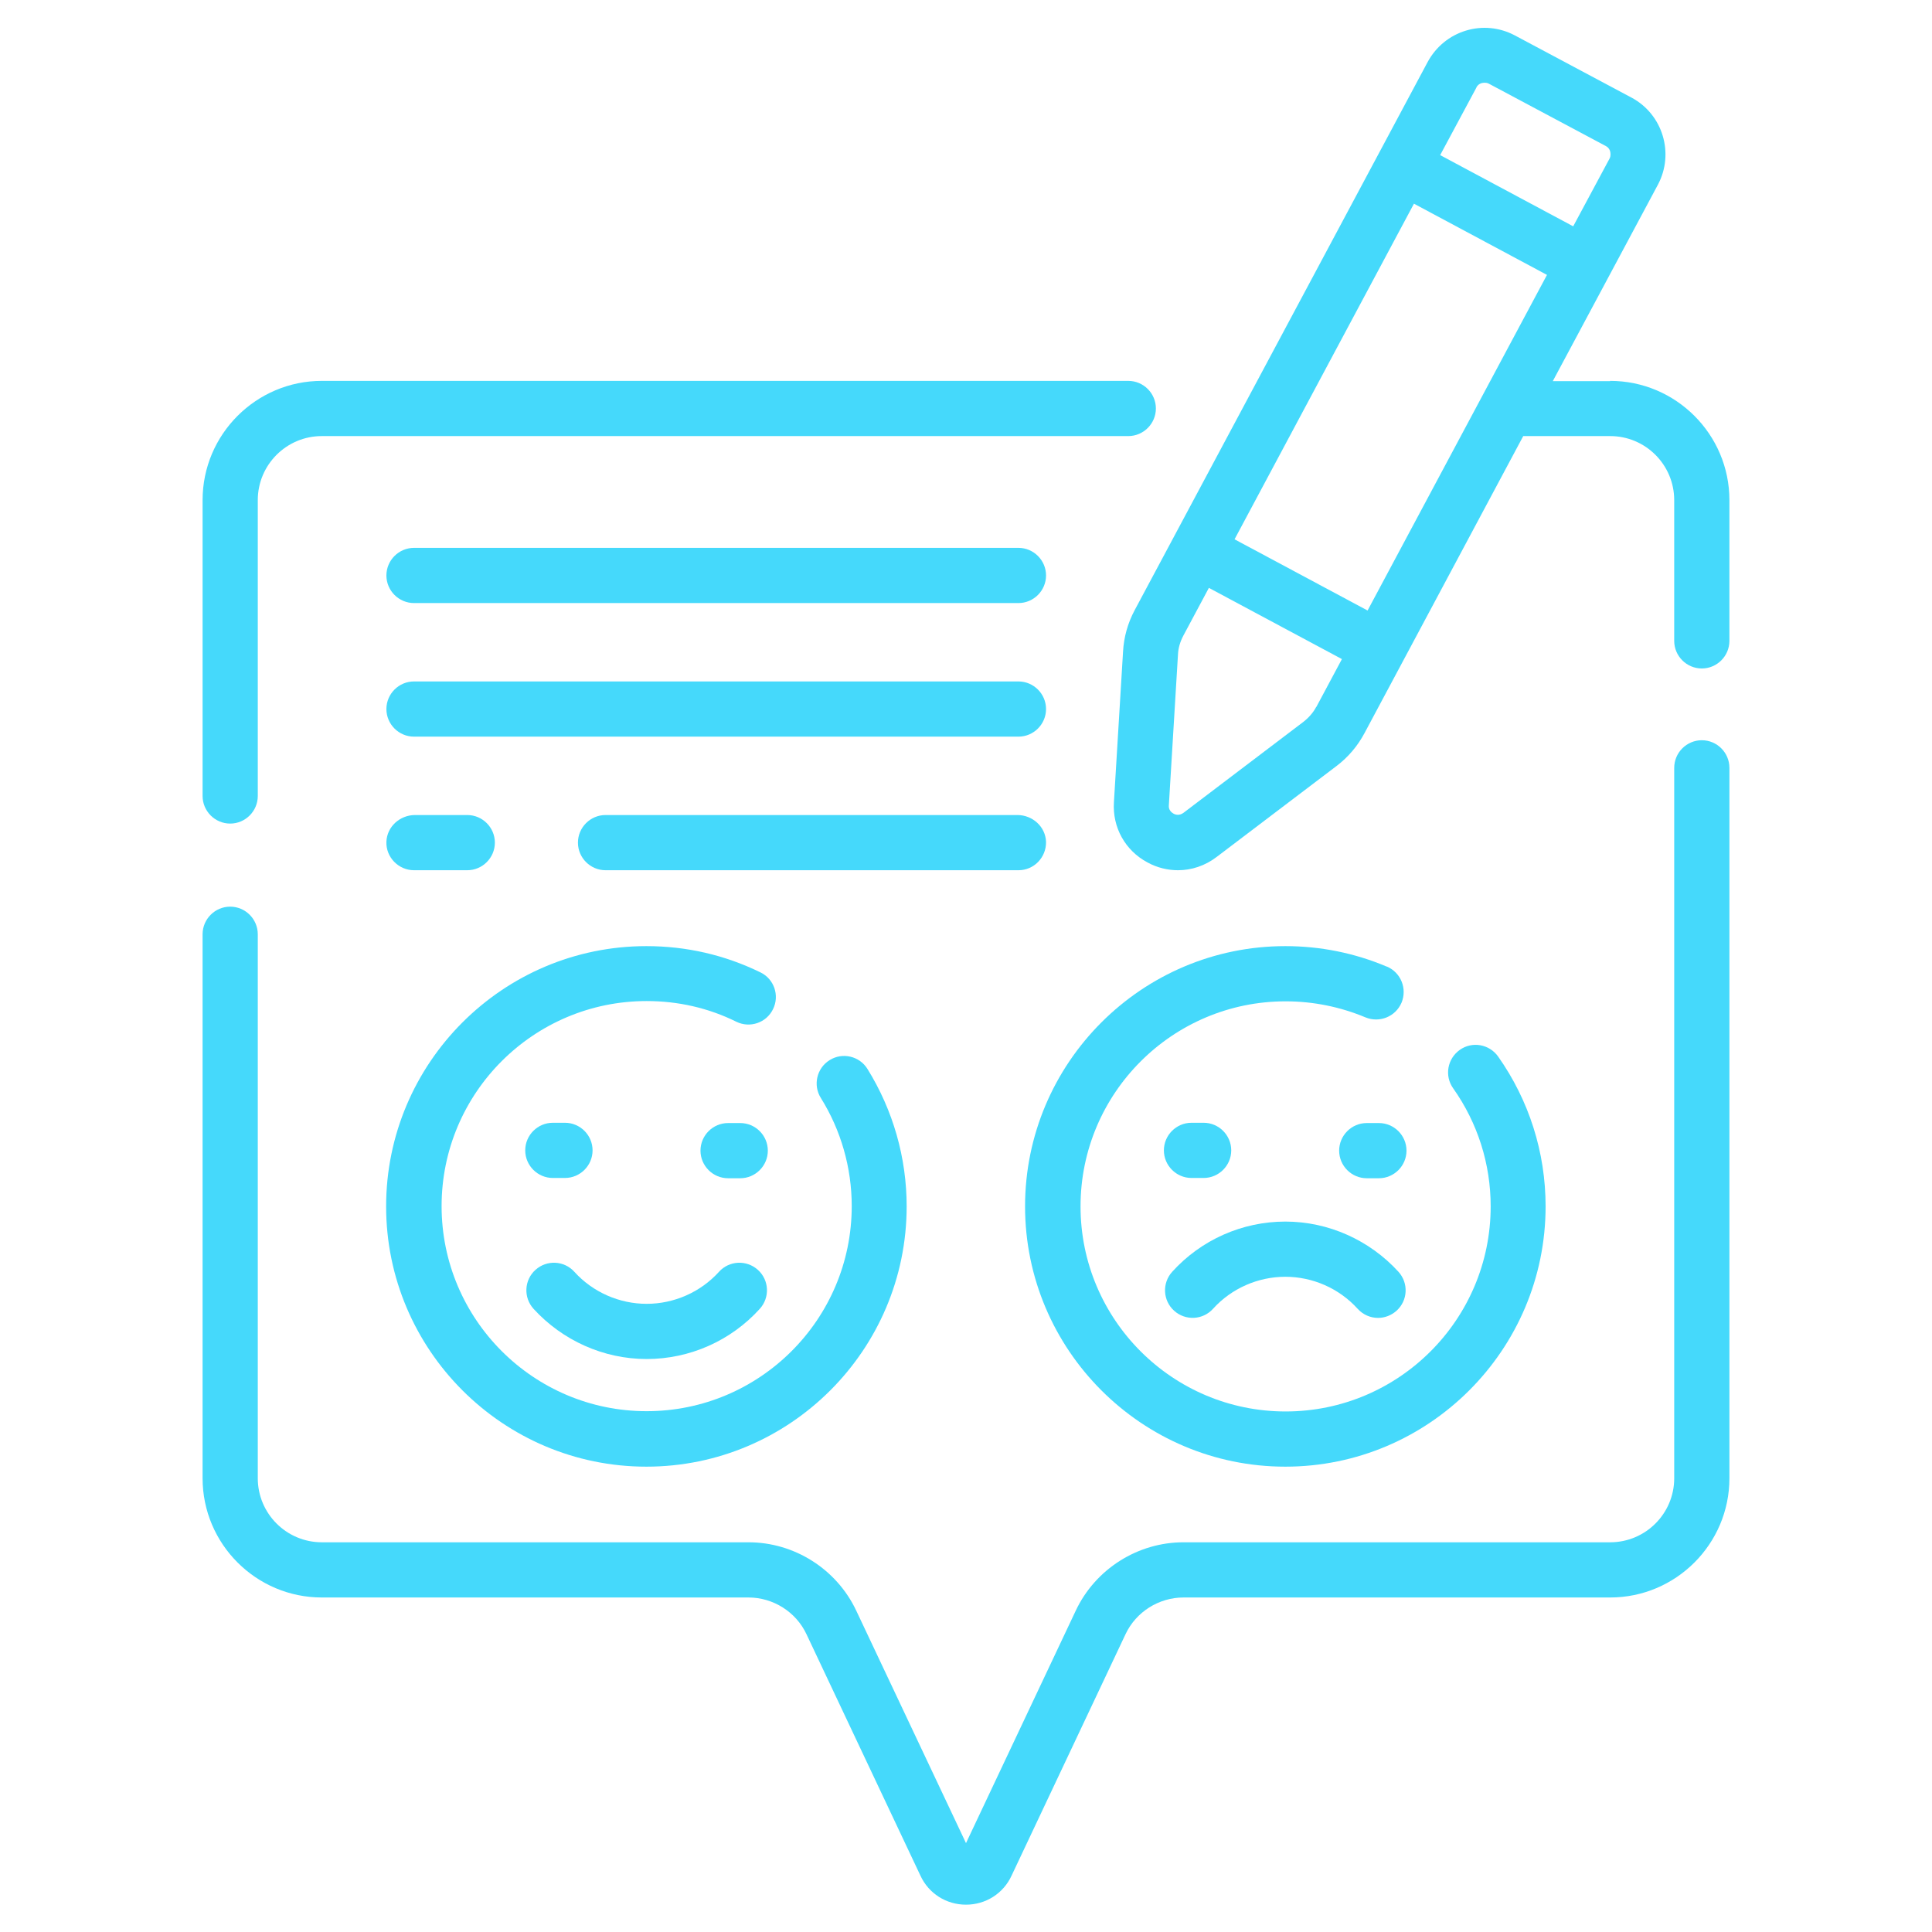
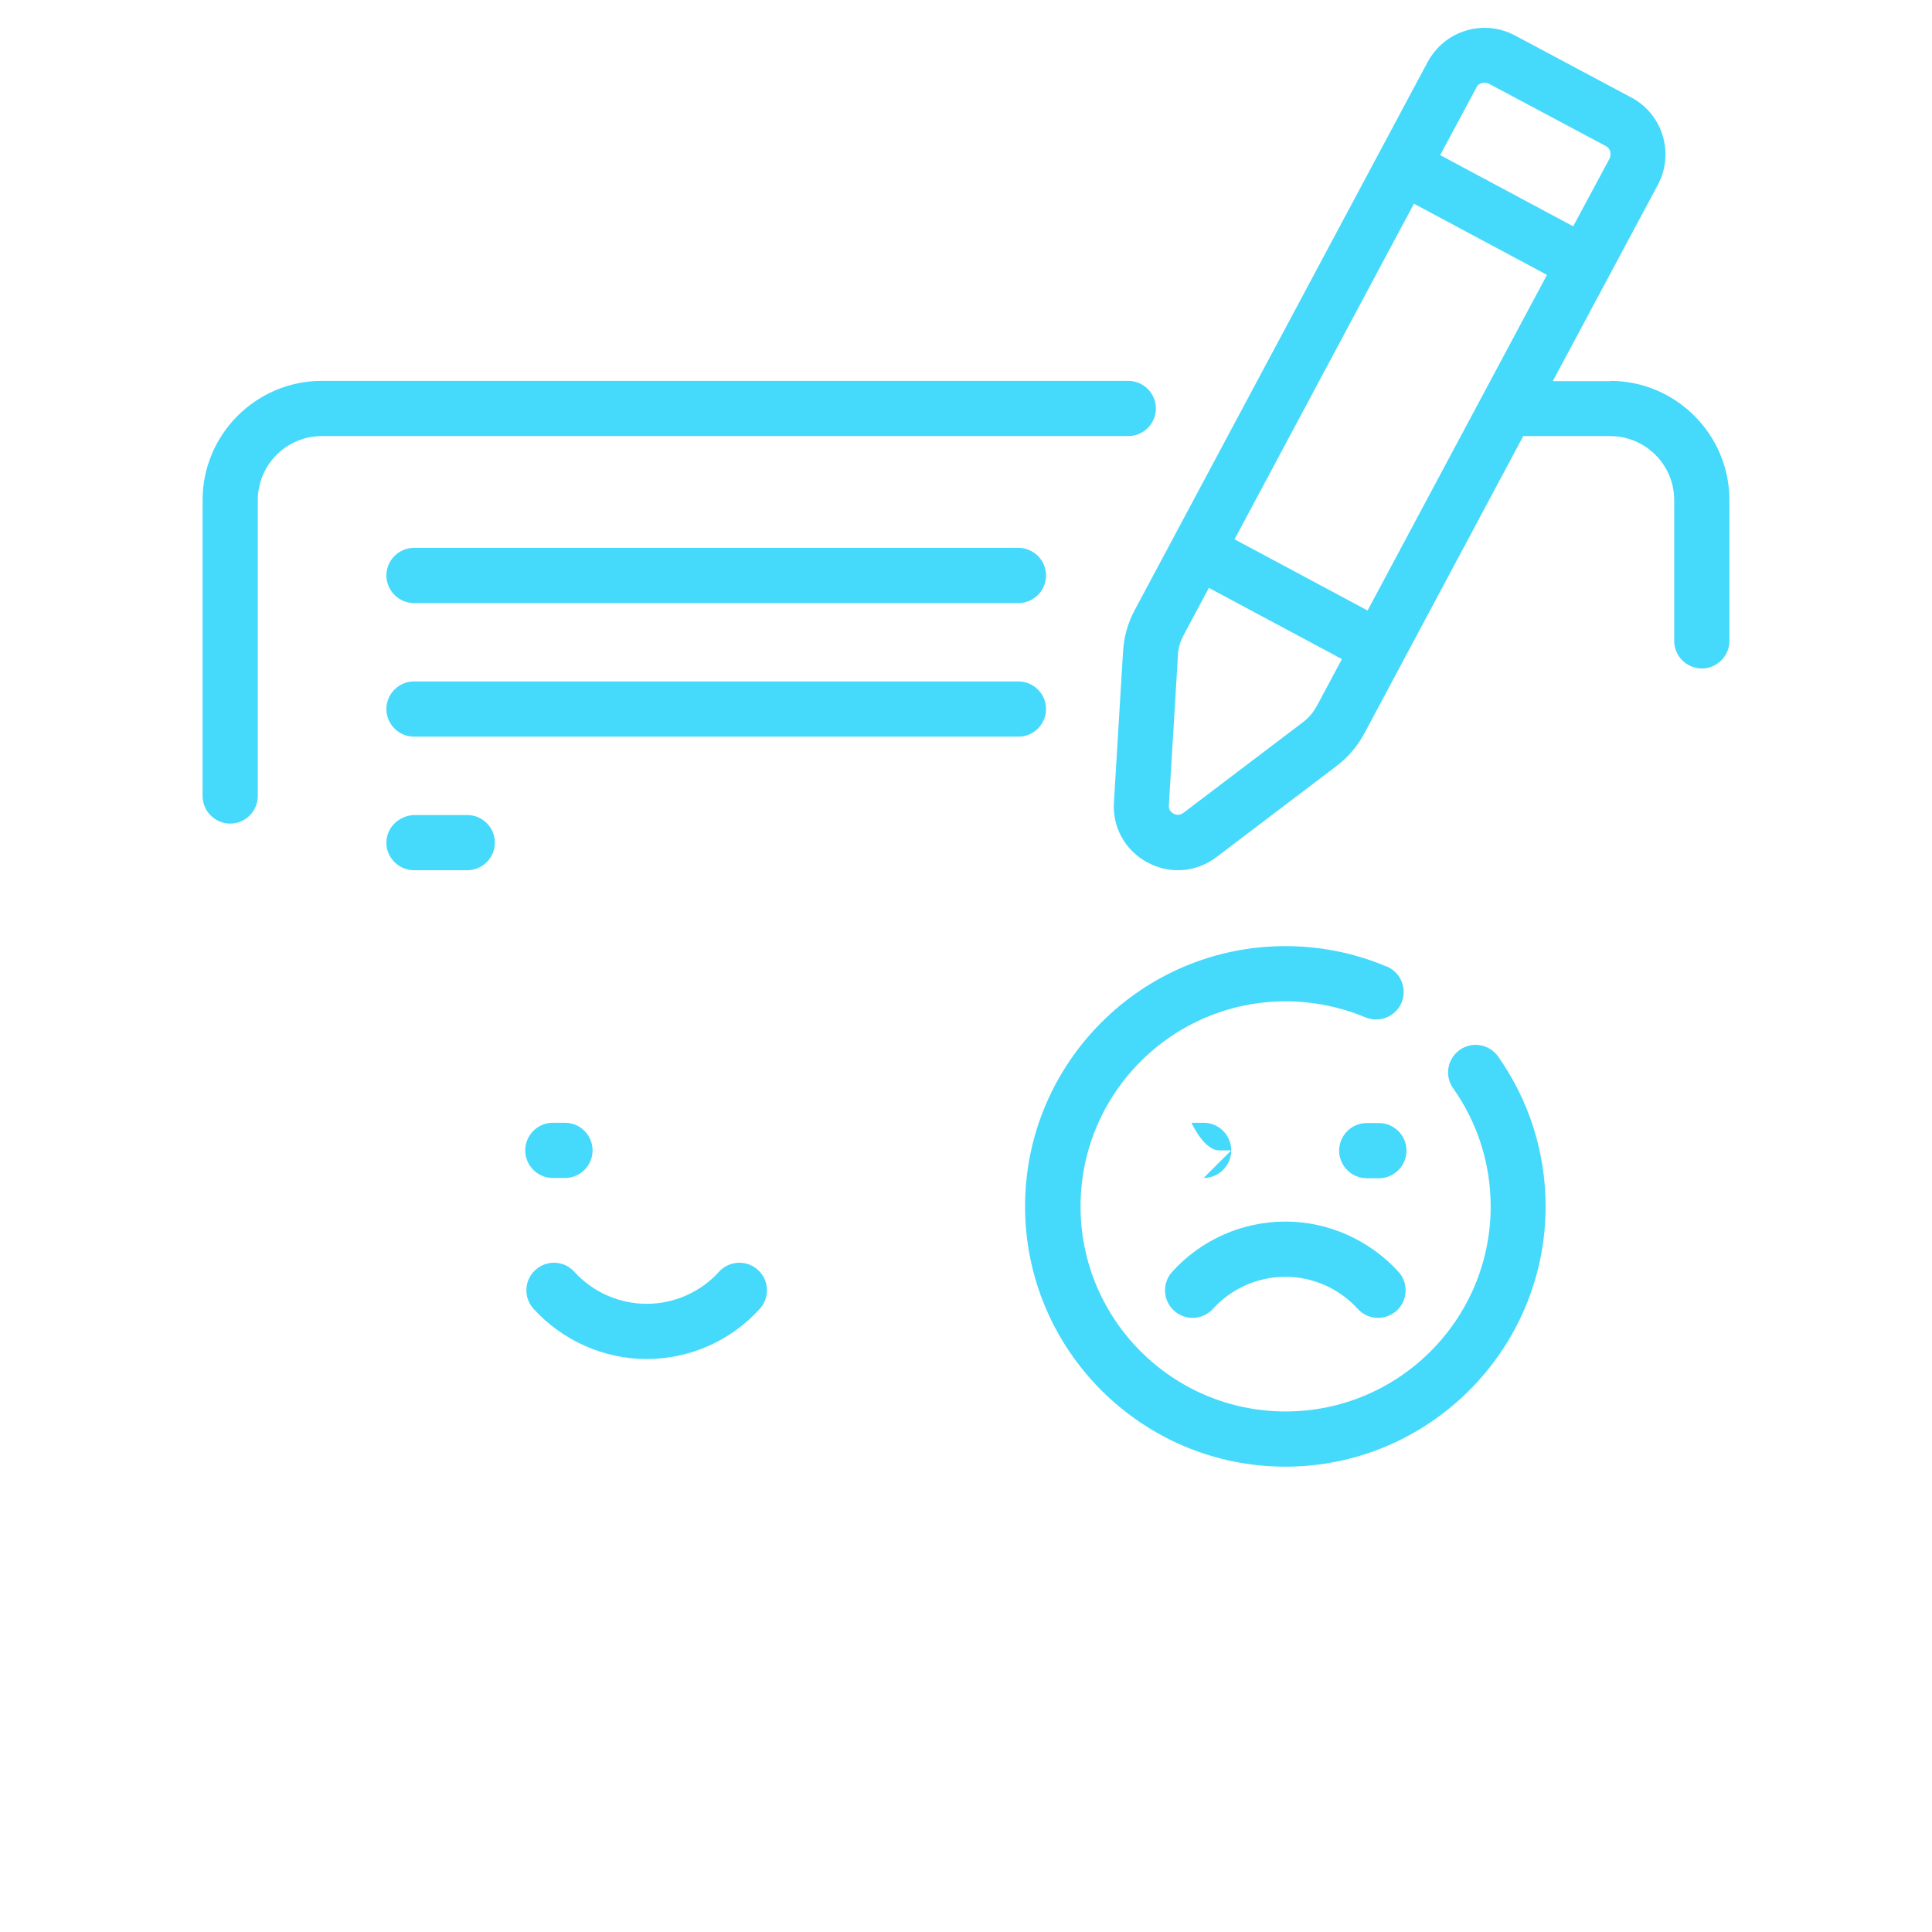
<svg xmlns="http://www.w3.org/2000/svg" id="Layer_1" viewBox="0 0 70 70">
  <defs>
    <style>
      .cls-1 {
        fill: #45d9fb;
      }
    </style>
  </defs>
  <path class="cls-1" d="M58.34,13.81h-2.08l3.81-7.12c.6-1.13.18-2.54-.95-3.15l-4.24-2.26c-.55-.29-1.18-.35-1.77-.17-.59.18-1.08.58-1.38,1.13l-10.62,19.87c-.25.47-.39.97-.42,1.5l-.33,5.45c-.06.92.41,1.76,1.22,2.19.35.19.73.28,1.1.28.49,0,.98-.16,1.4-.48l4.35-3.3c.42-.32.76-.72,1.01-1.19l5.75-10.76h3.15c1.28,0,2.32,1.04,2.32,2.32v5.1c0,.55.45,1,1,1s1-.45,1-1v-5.1c0-2.38-1.94-4.32-4.32-4.32h0ZM49.55,22.12l-4.82-2.58,6.5-12.16,4.82,2.58-6.5,12.16ZM53.49,3.17c.06-.11.15-.15.2-.16.05-.01.15-.03.25.02l4.24,2.26c.11.06.15.15.16.2s.03.15-.02.25l-1.32,2.46-4.82-2.58,1.32-2.46ZM47.69,25.61c-.11.21-.27.39-.46.54l-4.35,3.3c-.15.11-.29.07-.36.03-.07-.04-.19-.13-.17-.31l.33-5.45c.01-.24.08-.47.19-.68l.93-1.74,4.82,2.58-.93,1.74Z" />
-   <path class="cls-1" d="M61.66,26.82c-.55,0-1,.45-1,1v25.74c0,1.28-1.04,2.32-2.32,2.32h-15.46c-1.66,0-3.19.97-3.9,2.47l-3.98,8.43-3.98-8.43c-.71-1.5-2.24-2.47-3.9-2.47h-15.46c-1.28,0-2.32-1.04-2.32-2.32v-19.71c0-.55-.45-1-1-1s-1,.45-1,1v19.71c0,2.38,1.94,4.32,4.32,4.32h15.46c.89,0,1.72.52,2.1,1.33l4.13,8.75c.3.65.94,1.05,1.65,1.05s1.35-.4,1.65-1.05l4.13-8.75c.38-.81,1.21-1.33,2.1-1.33h15.46c2.38,0,4.32-1.94,4.32-4.32v-25.74c0-.55-.45-1-1-1h0Z" />
  <path class="cls-1" d="M8.34,29.84c.55,0,1-.45,1-1v-10.72c0-1.28,1.04-2.32,2.32-2.32h29.22c.55,0,1-.45,1-1s-.45-1-1-1H11.66c-2.38,0-4.32,1.94-4.32,4.32v10.72c0,.55.45,1,1,1h0Z" />
-   <path class="cls-1" d="M28.01,36.56c.24-.49.04-1.09-.46-1.33-1.29-.63-2.68-.95-4.13-.95-5.2,0-9.43,4.23-9.43,9.43s4.23,9.43,9.43,9.43,9.43-4.23,9.43-9.43c0-1.76-.49-3.48-1.42-4.98-.29-.47-.91-.61-1.37-.32-.47.29-.61.91-.32,1.37.73,1.17,1.12,2.53,1.12,3.92,0,4.1-3.33,7.43-7.43,7.43s-7.43-3.33-7.43-7.43,3.33-7.43,7.43-7.43c1.14,0,2.24.25,3.25.75.49.24,1.09.04,1.33-.46h0Z" />
  <path class="cls-1" d="M23.43,49.24c1.56,0,3.05-.66,4.1-1.82.37-.41.34-1.04-.07-1.41-.41-.37-1.04-.34-1.41.07-.67.74-1.63,1.16-2.62,1.16s-1.95-.42-2.62-1.16c-.37-.41-1-.44-1.41-.07-.41.37-.44,1-.07,1.41,1.05,1.15,2.54,1.82,4.1,1.82Z" />
  <path class="cls-1" d="M50.24,35.02c-1.16-.49-2.4-.74-3.67-.74-5.2,0-9.43,4.23-9.43,9.43s4.23,9.43,9.43,9.43,9.43-4.23,9.43-9.43c0-1.96-.6-3.84-1.72-5.43-.32-.45-.94-.56-1.39-.24-.45.32-.56.94-.24,1.39.89,1.26,1.36,2.74,1.36,4.28,0,4.1-3.33,7.43-7.43,7.43s-7.43-3.33-7.43-7.43,3.33-7.43,7.43-7.43c1,0,1.98.2,2.89.58.51.21,1.09-.02,1.31-.53.21-.51-.02-1.09-.53-1.31h0Z" />
  <path class="cls-1" d="M20.47,42.68c.55,0,1-.45,1-1s-.45-1-1-1h-.44c-.55,0-1,.45-1,1s.45,1,1,1h.44Z" />
-   <path class="cls-1" d="M26.82,40.69h-.44c-.55,0-1,.45-1,1s.45,1,1,1h.44c.55,0,1-.45,1-1s-.45-1-1-1Z" />
  <path class="cls-1" d="M43.95,47.42c.67-.74,1.63-1.16,2.62-1.16s1.95.42,2.62,1.16c.2.22.47.33.74.33.24,0,.48-.09.67-.26.41-.37.44-1,.07-1.41-1.05-1.15-2.54-1.82-4.1-1.82s-3.05.66-4.1,1.82c-.37.41-.34,1.04.07,1.41s1.04.34,1.41-.07h0Z" />
-   <path class="cls-1" d="M43.61,42.68c.55,0,1-.45,1-1s-.45-1-1-1h-.44c-.55,0-1,.45-1,1s.45,1,1,1h.44Z" />
+   <path class="cls-1" d="M43.61,42.68c.55,0,1-.45,1-1s-.45-1-1-1h-.44s.45,1,1,1h.44Z" />
  <path class="cls-1" d="M49.96,40.69h-.44c-.55,0-1,.45-1,1s.45,1,1,1h.44c.55,0,1-.45,1-1s-.45-1-1-1Z" />
  <path class="cls-1" d="M15,21.85h21.9c.55,0,1-.45,1-1s-.45-1-1-1H15c-.55,0-1,.45-1,1s.45,1,1,1h0Z" />
  <path class="cls-1" d="M15,26.69h21.9c.55,0,1-.45,1-1s-.45-1-1-1H15c-.55,0-1,.45-1,1s.45,1,1,1h0Z" />
  <path class="cls-1" d="M16.93,29.53h-1.89c-.55,0-1.02.42-1.04.97-.02.56.44,1.03,1,1.03h1.93c.55,0,1-.45,1-1s-.45-1-1-1Z" />
-   <path class="cls-1" d="M36.85,29.53h-14.91c-.55,0-1,.45-1,1s.45,1,1,1h14.96c.56,0,1.01-.46,1-1.03-.02-.55-.49-.97-1.04-.97Z" />
</svg>